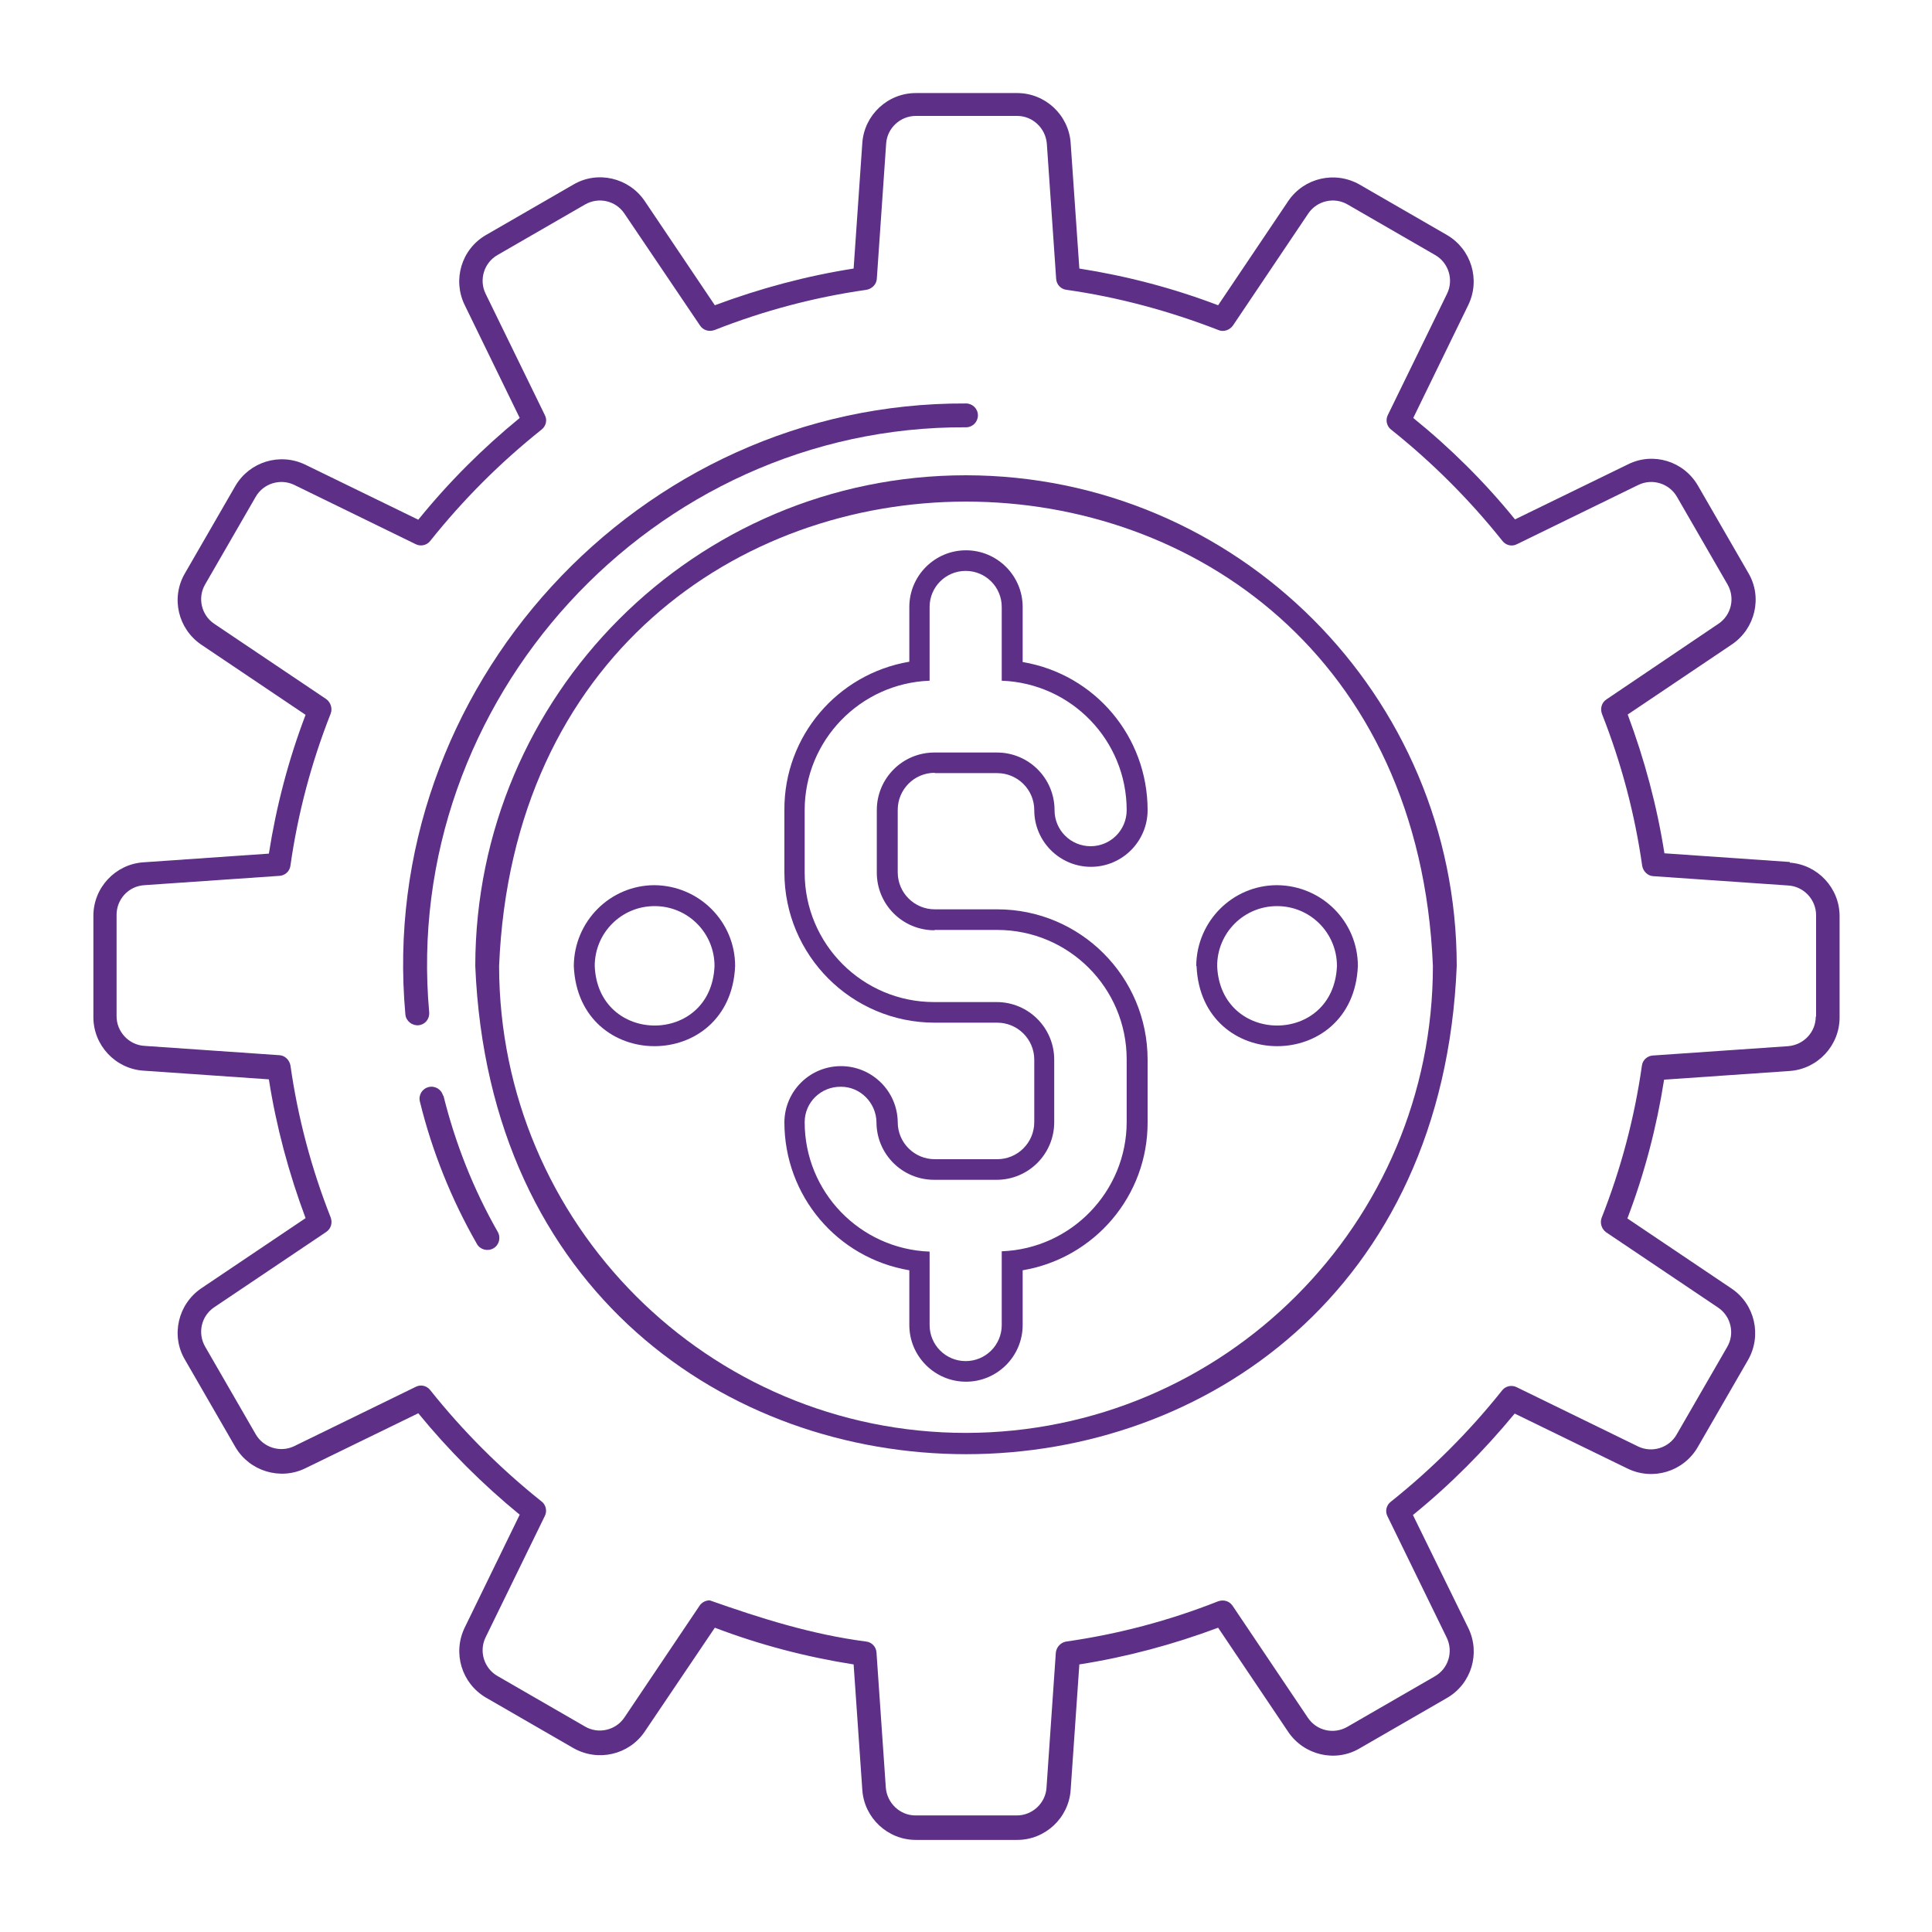
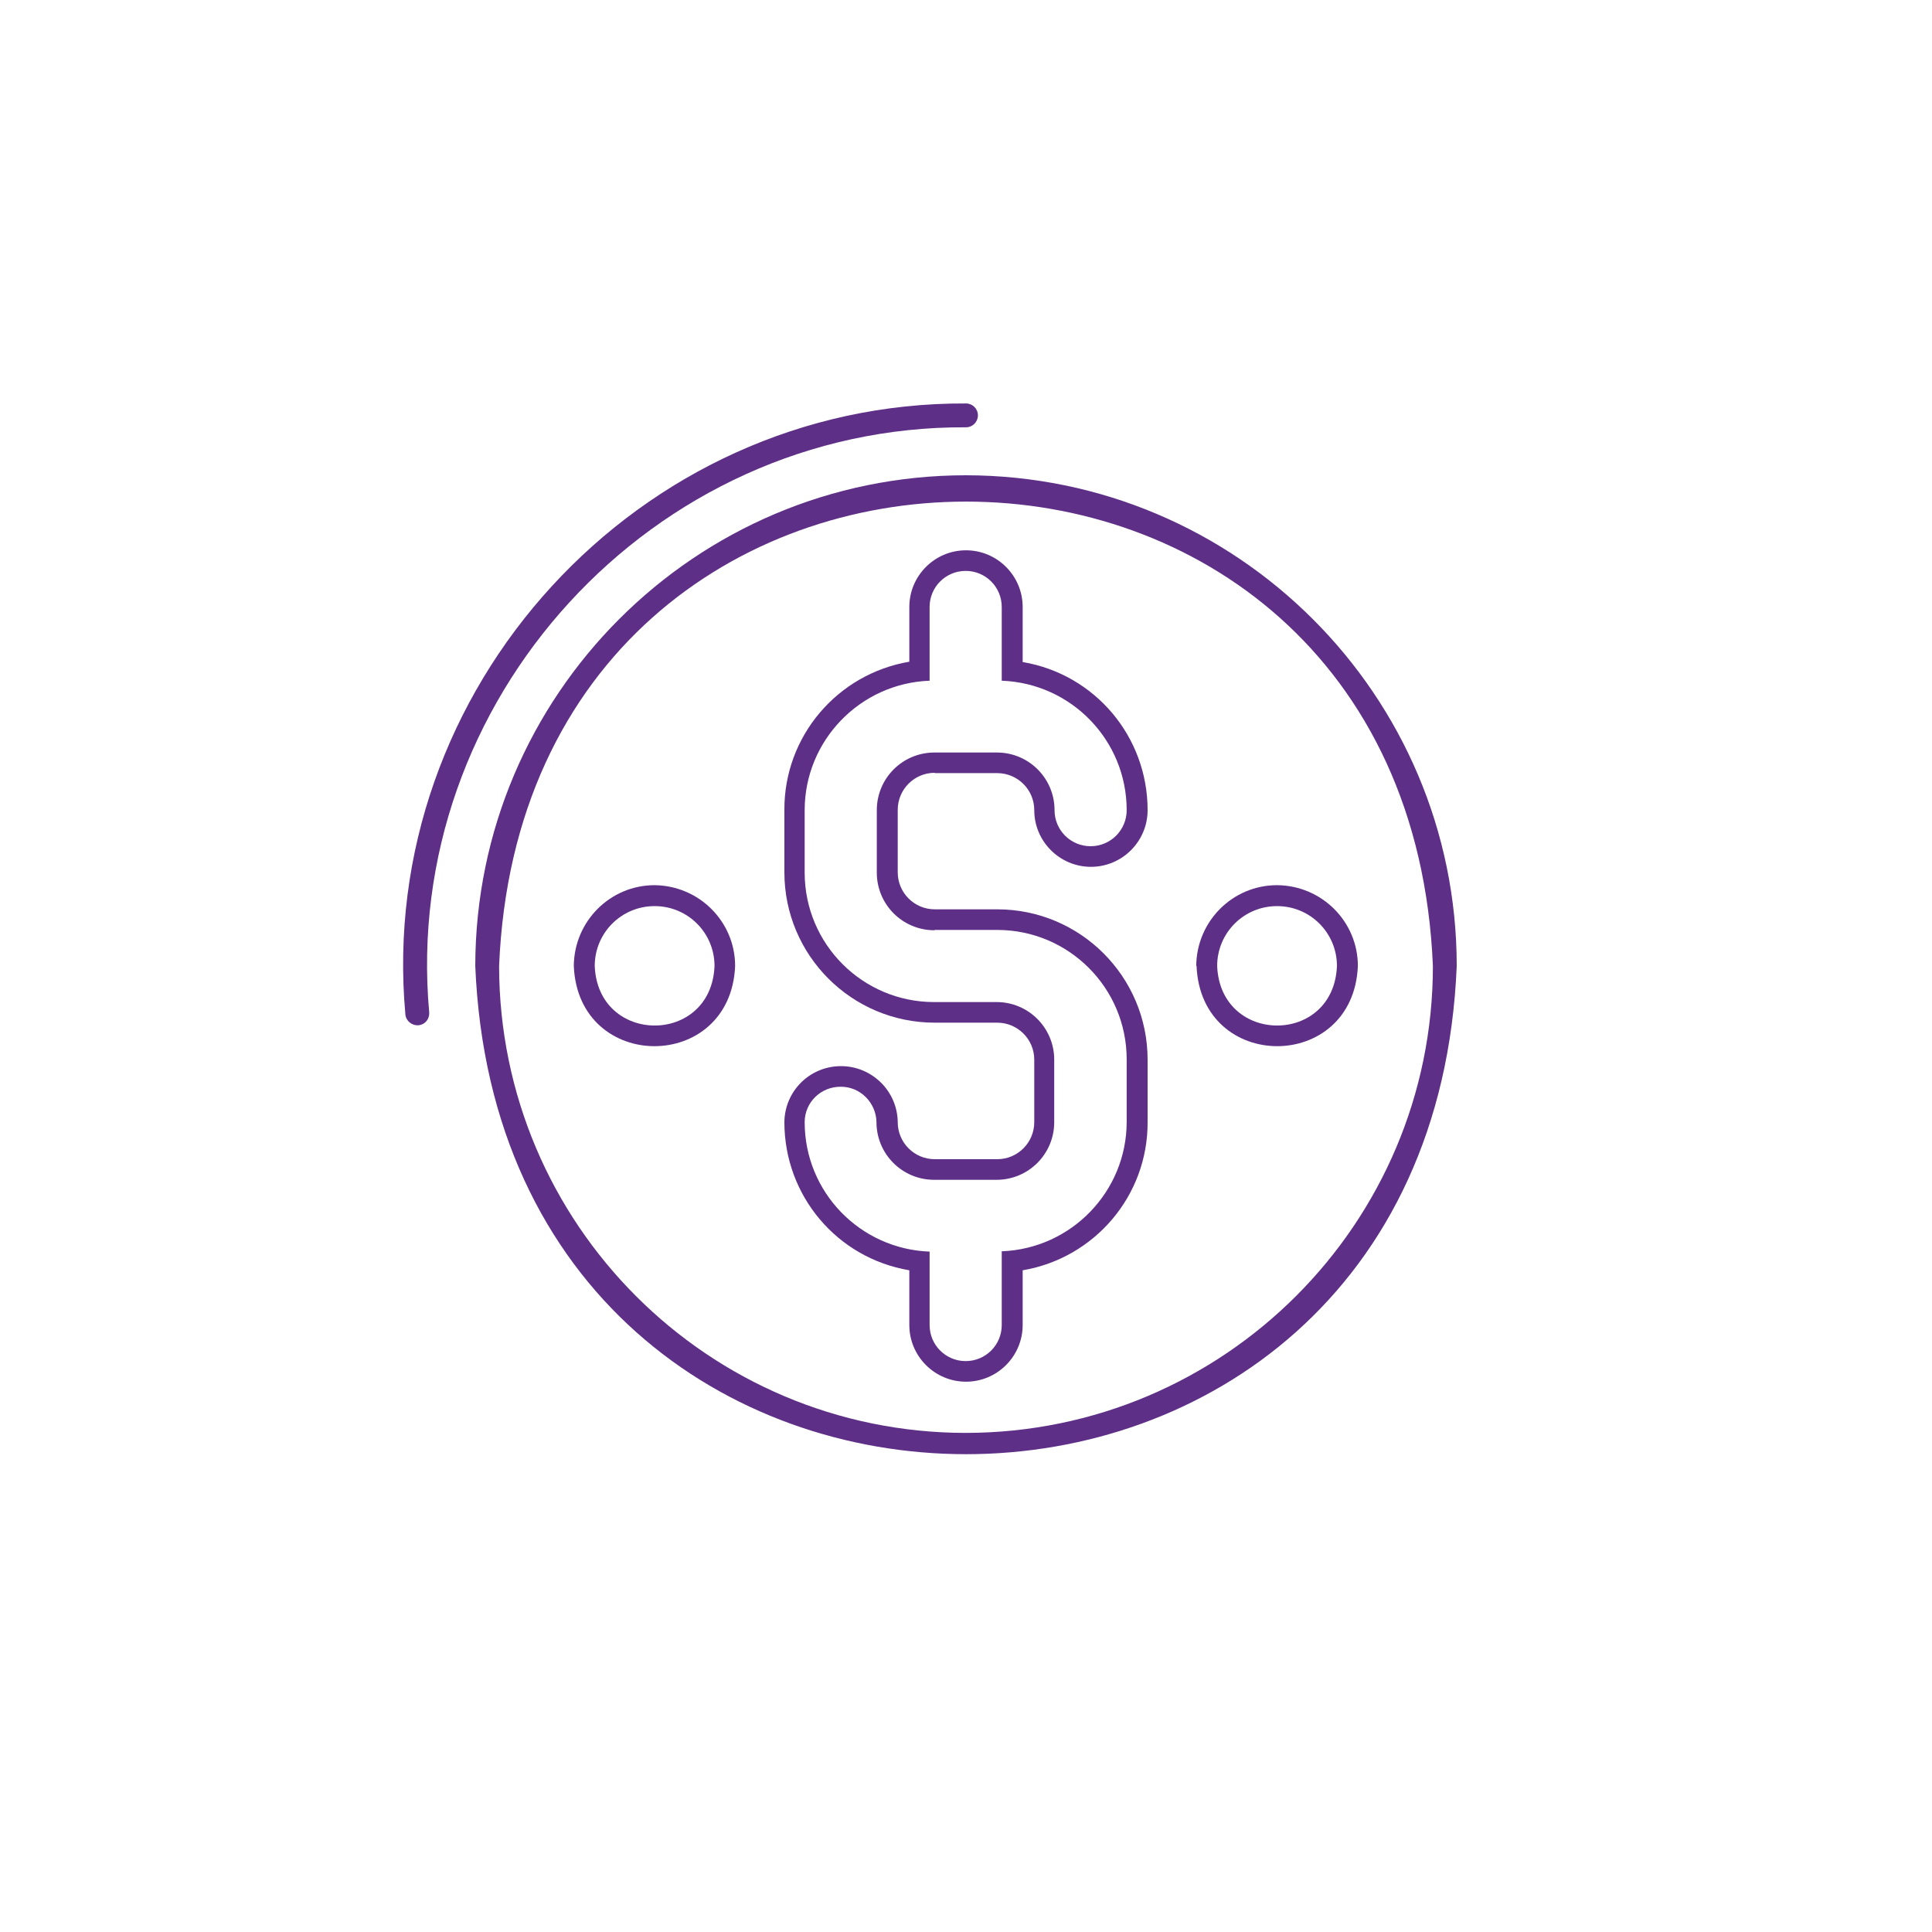
<svg xmlns="http://www.w3.org/2000/svg" id="Layer_1" viewBox="0 0 60 60">
  <defs>
    <style>      .cls-1 {        fill: #5e2f87;      }    </style>
  </defs>
-   <path class="cls-1" d="M55.59,26.77l-3.9-.27c-.23-1.47-.62-2.92-1.14-4.31l3.24-2.18c.72-.49.95-1.46.51-2.21l-1.57-2.72c-.44-.76-1.39-1.05-2.17-.66l-3.51,1.71c-.94-1.16-2-2.21-3.16-3.15l1.71-3.51c.38-.79.09-1.73-.66-2.17l-2.72-1.57c-.76-.43-1.72-.21-2.21.51l-2.18,3.24c-1.39-.53-2.84-.91-4.31-1.14l-.27-3.9c-.06-.87-.79-1.55-1.66-1.55h-3.15c-.87,0-1.6.68-1.66,1.55l-.27,3.9c-1.47.23-2.92.62-4.31,1.14l-2.18-3.24c-.49-.72-1.46-.95-2.21-.51l-2.72,1.57c-.76.44-1.04,1.39-.66,2.17l1.71,3.51c-1.15.94-2.21,2-3.15,3.16l-3.51-1.71c-.79-.38-1.73-.09-2.17.66l-1.57,2.72c-.44.76-.21,1.72.51,2.21l3.24,2.18c-.53,1.39-.91,2.84-1.14,4.31l-3.9.27c-.87.06-1.55.79-1.55,1.66v3.15c0,.87.68,1.6,1.55,1.66l3.9.27c.23,1.47.62,2.92,1.14,4.31l-3.24,2.18c-.72.49-.95,1.46-.51,2.21l1.57,2.72c.44.75,1.39,1.04,2.17.66l3.51-1.71c.94,1.15,2,2.21,3.15,3.15l-1.71,3.51c-.38.79-.09,1.73.66,2.17l2.72,1.57c.76.43,1.72.21,2.21-.51l2.18-3.23c1.39.53,2.84.91,4.31,1.14l.27,3.9c.06.87.79,1.55,1.66,1.55h3.15c.87,0,1.6-.68,1.66-1.55l.27-3.9c1.47-.23,2.92-.62,4.31-1.14l2.18,3.24c.49.72,1.46.95,2.21.51l2.72-1.57c.76-.44,1.04-1.39.66-2.17l-1.72-3.51c1.16-.94,2.21-2,3.16-3.15l3.51,1.71c.79.38,1.73.09,2.17-.66l1.57-2.72c.43-.76.21-1.72-.51-2.21l-3.24-2.18c.53-1.39.91-2.84,1.14-4.31l3.9-.27c.87-.06,1.55-.79,1.55-1.66v-3.15c0-.87-.68-1.6-1.55-1.66ZM56.39,31.57c0,.48-.37.88-.86.92l-4.2.29c-.17.01-.32.14-.34.32-.23,1.62-.65,3.2-1.25,4.72-.06.16,0,.35.14.45l3.48,2.34c.4.27.52.81.28,1.22l-1.57,2.72c-.24.42-.77.58-1.2.37l-3.77-1.84c-.16-.08-.35-.03-.45.1-1.02,1.28-2.18,2.44-3.46,3.46-.14.11-.18.3-.1.45l1.84,3.77c.21.44.05.96-.37,1.2l-2.72,1.57c-.42.24-.95.12-1.22-.28l-2.34-3.48c-.1-.15-.28-.2-.45-.14-1.52.6-3.1,1.02-4.72,1.25-.17.03-.3.17-.32.34l-.29,4.2c-.03.48-.44.86-.92.86h-3.15c-.48,0-.88-.38-.92-.86l-.29-4.2c-.01-.17-.14-.32-.32-.34-1.7-.22-3.3-.73-4.86-1.28-.12,0-.24.06-.31.16l-2.34,3.48c-.27.4-.81.52-1.22.28l-2.72-1.57c-.42-.24-.58-.77-.37-1.2l1.84-3.77c.08-.16.03-.35-.1-.45-1.28-1.02-2.44-2.18-3.46-3.46-.11-.14-.3-.18-.45-.1l-3.77,1.84c-.43.21-.96.05-1.2-.37l-1.57-2.72c-.24-.42-.12-.95.28-1.22l3.48-2.34c.15-.1.2-.28.14-.45-.6-1.52-1.02-3.1-1.25-4.72-.03-.17-.17-.31-.34-.32l-4.2-.29c-.48-.03-.86-.44-.86-.92v-3.15c0-.48.37-.89.86-.92l4.2-.29c.17-.01.32-.14.34-.32.23-1.62.65-3.2,1.25-4.72.06-.16,0-.35-.14-.45l-3.48-2.34c-.4-.27-.52-.81-.28-1.22l1.57-2.72c.24-.42.77-.58,1.2-.37l3.77,1.84c.16.08.35.03.45-.1,1.02-1.28,2.18-2.44,3.46-3.46.14-.11.18-.3.1-.45l-1.84-3.77c-.21-.43-.05-.96.37-1.2l2.72-1.57c.42-.24.95-.12,1.22.28l2.35,3.48c.1.15.28.2.45.14,1.52-.6,3.1-1.02,4.72-1.25.17-.03.31-.17.32-.34l.29-4.2c.03-.48.44-.86.92-.86h3.15c.48,0,.88.38.92.86l.29,4.2c.01.17.14.32.32.34,1.62.23,3.2.66,4.72,1.25.16.07.35,0,.45-.14l2.34-3.48c.27-.4.81-.52,1.22-.28l2.72,1.57c.42.24.58.77.37,1.2l-1.84,3.77c-.08.16-.03.35.1.45,1.28,1.02,2.44,2.18,3.46,3.46.11.14.3.18.45.1l3.77-1.84c.43-.21.96-.05,1.2.37l1.57,2.72c.24.42.12.95-.28,1.22l-3.48,2.35c-.15.1-.2.28-.14.45.6,1.52,1.02,3.1,1.25,4.72.03.17.17.31.34.32l4.2.29c.48.03.86.44.86.92v3.15Z" />
-   <path class="cls-1" d="M30,14.76c-8.41,0-15.23,6.83-15.24,15.24.84,20.22,29.65,20.21,30.48,0,0-8.41-6.83-15.23-15.24-15.24ZM30,44.5c-8,0-14.49-6.49-14.5-14.5.8-19.23,28.2-19.23,29,0,0,8-6.49,14.49-14.5,14.5Z" />
+   <path class="cls-1" d="M30,14.76c-8.41,0-15.23,6.83-15.24,15.24.84,20.22,29.65,20.21,30.48,0,0-8.41-6.83-15.23-15.24-15.24ZM30,44.5c-8,0-14.49-6.49-14.5-14.5.8-19.23,28.2-19.23,29,0,0,8-6.49,14.49-14.5,14.5" />
  <path class="cls-1" d="M13.33,31.45c-.88-9.69,6.93-18.23,16.67-18.18.21,0,.37-.17.37-.37,0-.21-.17-.37-.37-.37-10.17-.05-18.33,8.86-17.41,18.98.02.2.21.35.41.33.2-.02.34-.19.33-.39Z" />
-   <path class="cls-1" d="M13.76,34.03c-.05-.2-.25-.32-.45-.27s-.32.25-.27.45c.38,1.55.98,3.04,1.77,4.42.1.18.33.24.51.14.18-.1.24-.33.14-.51-.76-1.33-1.32-2.75-1.69-4.24Z" />
  <path class="cls-1" d="M37.16,30c.14,3.32,4.87,3.32,5.01,0,0-1.38-1.12-2.5-2.51-2.51-1.38,0-2.5,1.12-2.51,2.51ZM41.52,30h0c-.1,2.47-3.62,2.46-3.72,0,0-1.03.83-1.86,1.86-1.86h0c1.03,0,1.86.83,1.86,1.86Z" />
  <path class="cls-1" d="M20.33,27.49c-1.38,0-2.5,1.12-2.51,2.51.14,3.32,4.87,3.32,5.01,0,0-1.38-1.12-2.5-2.51-2.51ZM18.47,30c0-1.03.83-1.86,1.86-1.86h0c1.03,0,1.86.83,1.86,1.86-.1,2.47-3.62,2.46-3.72,0Z" />
  <path class="cls-1" d="M29.03,24.01c.48,0,1.46,0,1.94,0,.63,0,1.15.51,1.15,1.15,0,.97.79,1.76,1.76,1.76s1.76-.79,1.76-1.76c0-2.28-1.63-4.22-3.88-4.6v-1.71c0-.97-.79-1.76-1.76-1.76-.97,0-1.76.79-1.76,1.76v1.7c-2.24.38-3.89,2.32-3.88,4.6v1.94c0,2.58,2.09,4.67,4.67,4.67h1.94c.63,0,1.15.51,1.15,1.15v1.94c0,.63-.51,1.15-1.15,1.15-.48,0-1.46,0-1.94,0-.63,0-1.15-.51-1.15-1.15-.01-.97-.81-1.75-1.78-1.74-.96.01-1.73.78-1.74,1.74,0,2.28,1.63,4.22,3.88,4.6v1.7c0,.97.79,1.76,1.76,1.76s1.76-.79,1.76-1.76v-1.7c2.24-.38,3.89-2.32,3.88-4.6v-1.94c0-2.58-2.09-4.67-4.67-4.67h-1.94c-.63,0-1.15-.51-1.15-1.15v-1.94c0-.63.51-1.15,1.15-1.15ZM29.03,28.88h1.94c2.22,0,4.02,1.8,4.02,4.02v1.94c0,2.16-1.72,3.94-3.88,4.02v2.29c0,.62-.5,1.12-1.12,1.12s-1.12-.5-1.12-1.12v-2.28c-2.16-.08-3.88-1.85-3.88-4.02,0-.62.51-1.11,1.13-1.1.6,0,1.09.5,1.1,1.1,0,.99.8,1.79,1.79,1.79h1.94c.99,0,1.79-.8,1.79-1.79v-1.94c0-.99-.8-1.79-1.79-1.79h-1.94c-2.22,0-4.02-1.8-4.02-4.02v-1.94c0-2.16,1.72-3.94,3.88-4.02v-2.29c0-.62.5-1.12,1.12-1.12h0c.62,0,1.12.5,1.12,1.12v2.29c2.16.08,3.88,1.85,3.88,4.02,0,.62-.5,1.12-1.12,1.12s-1.12-.5-1.12-1.12c0-.99-.8-1.79-1.79-1.79h-1.94c-.99,0-1.79.8-1.79,1.79v1.94c0,.99.8,1.79,1.79,1.79Z" />
</svg>